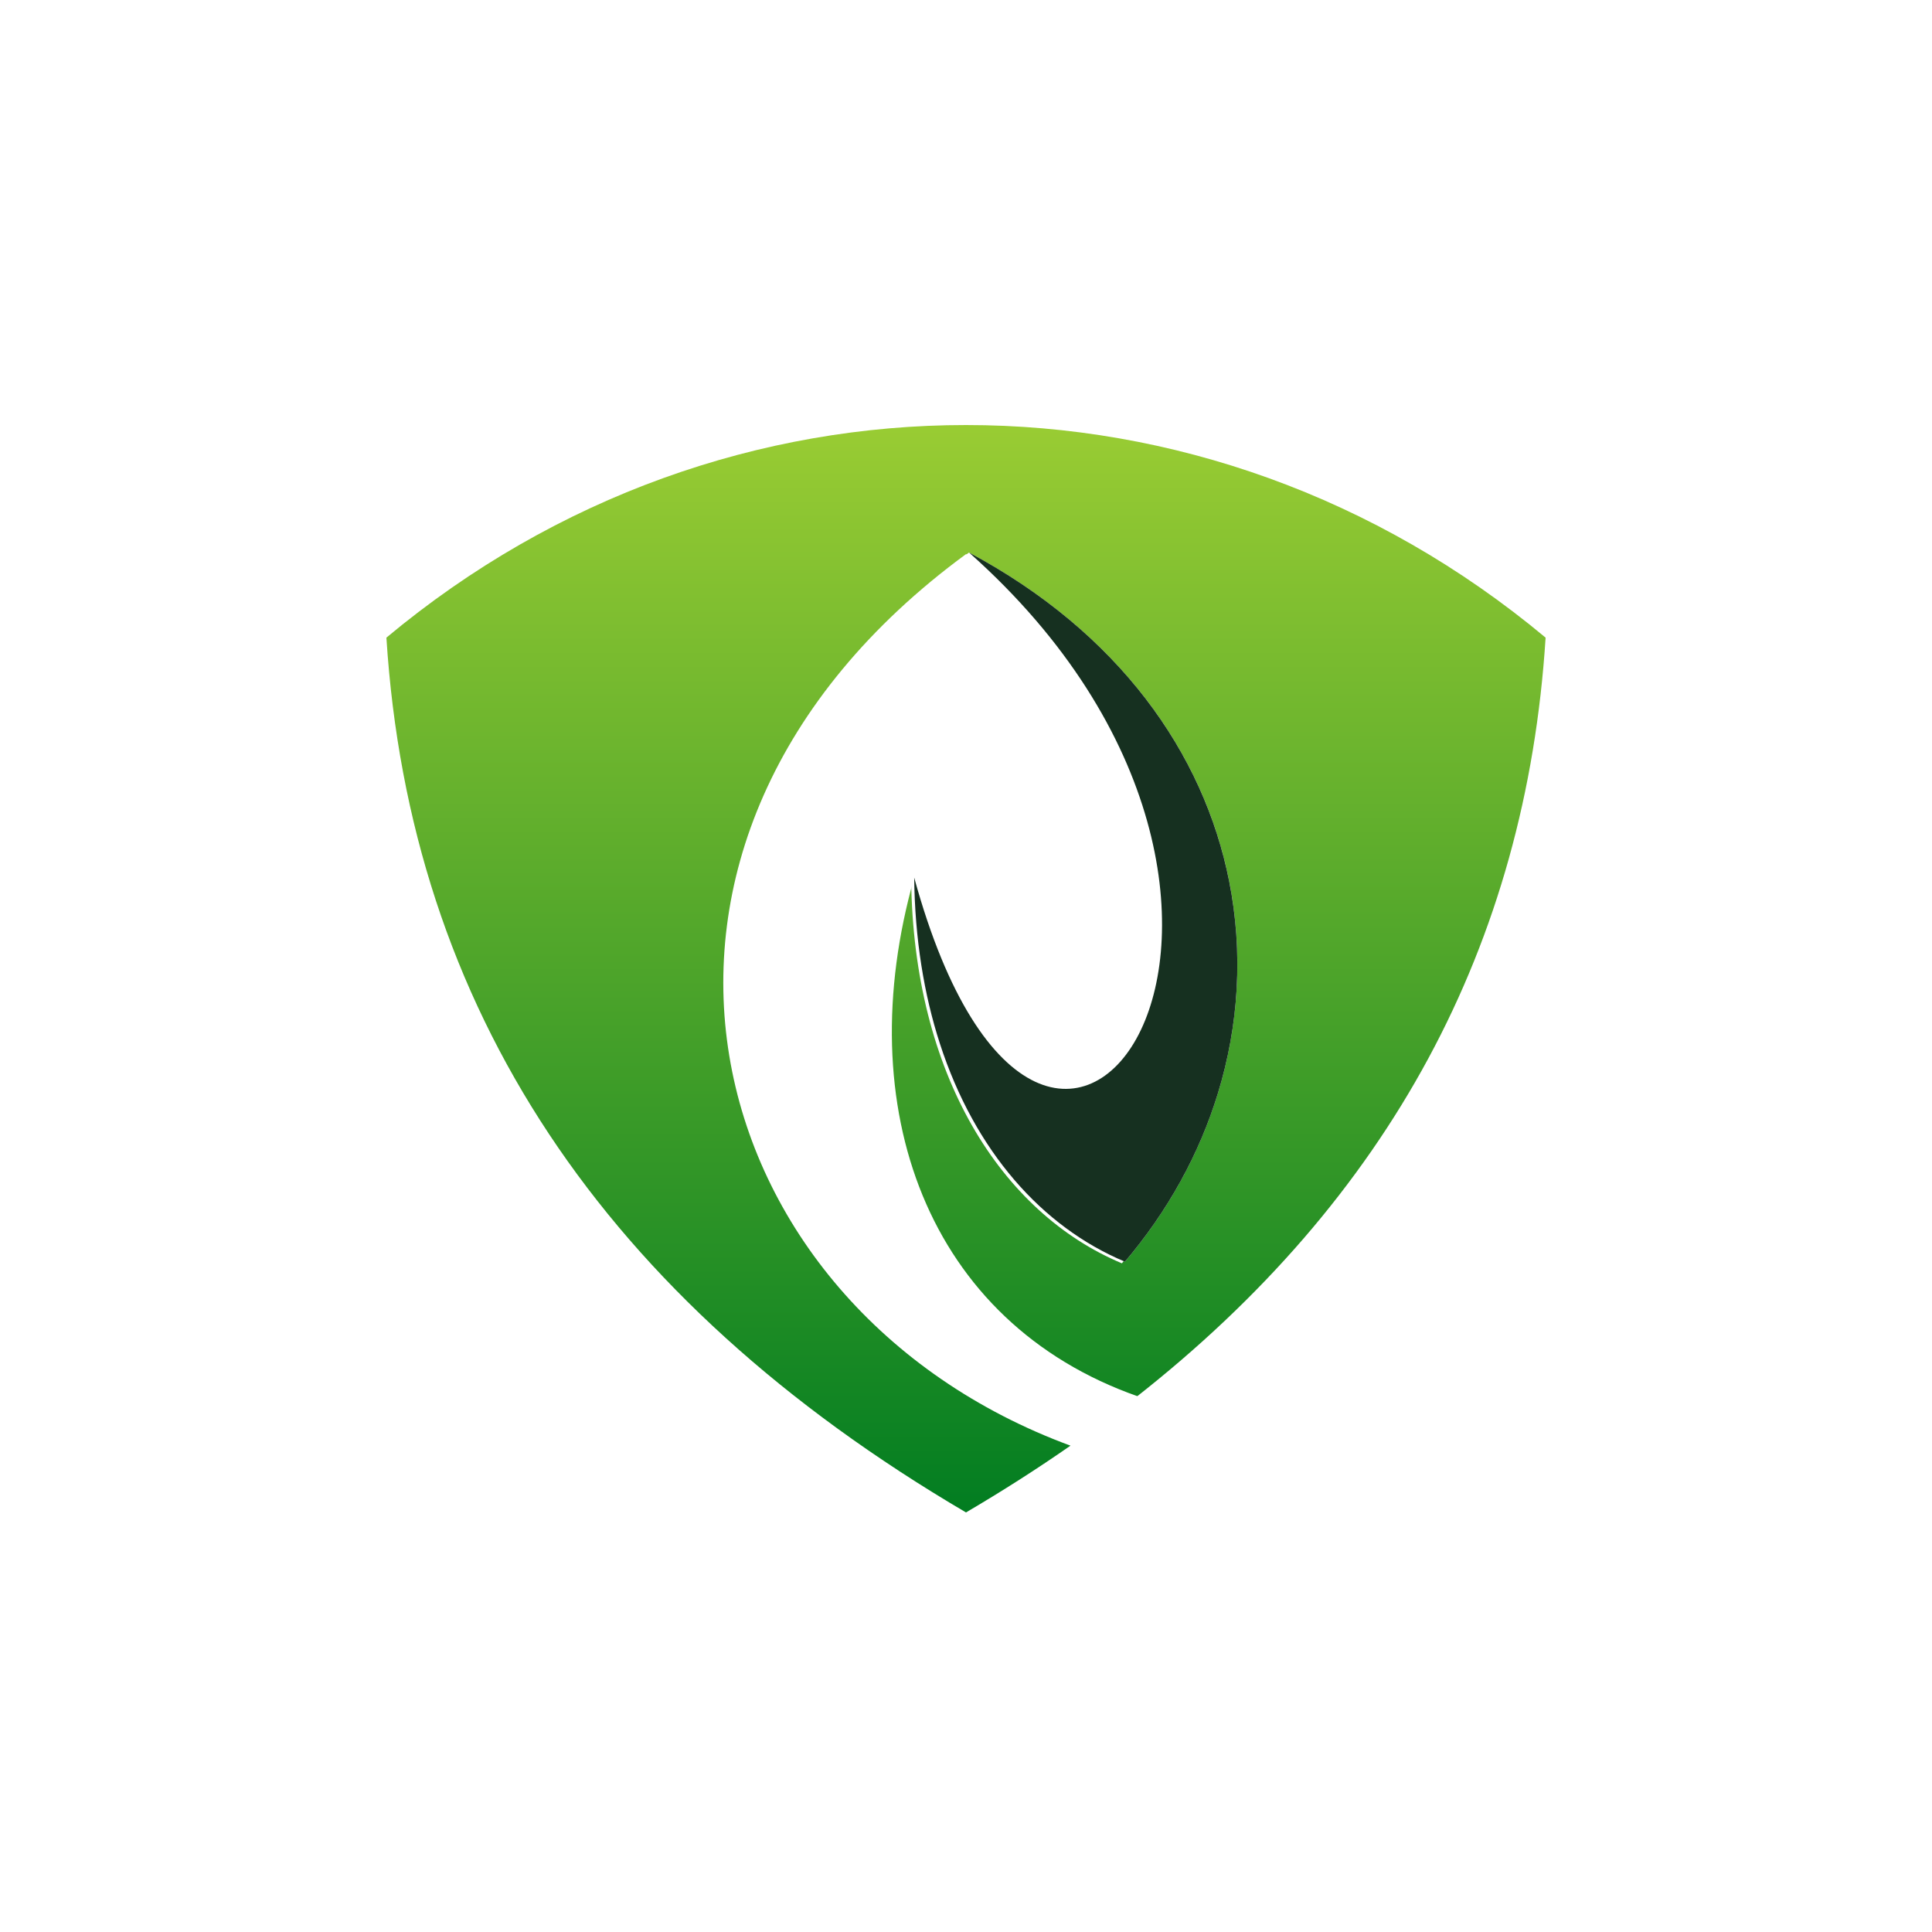
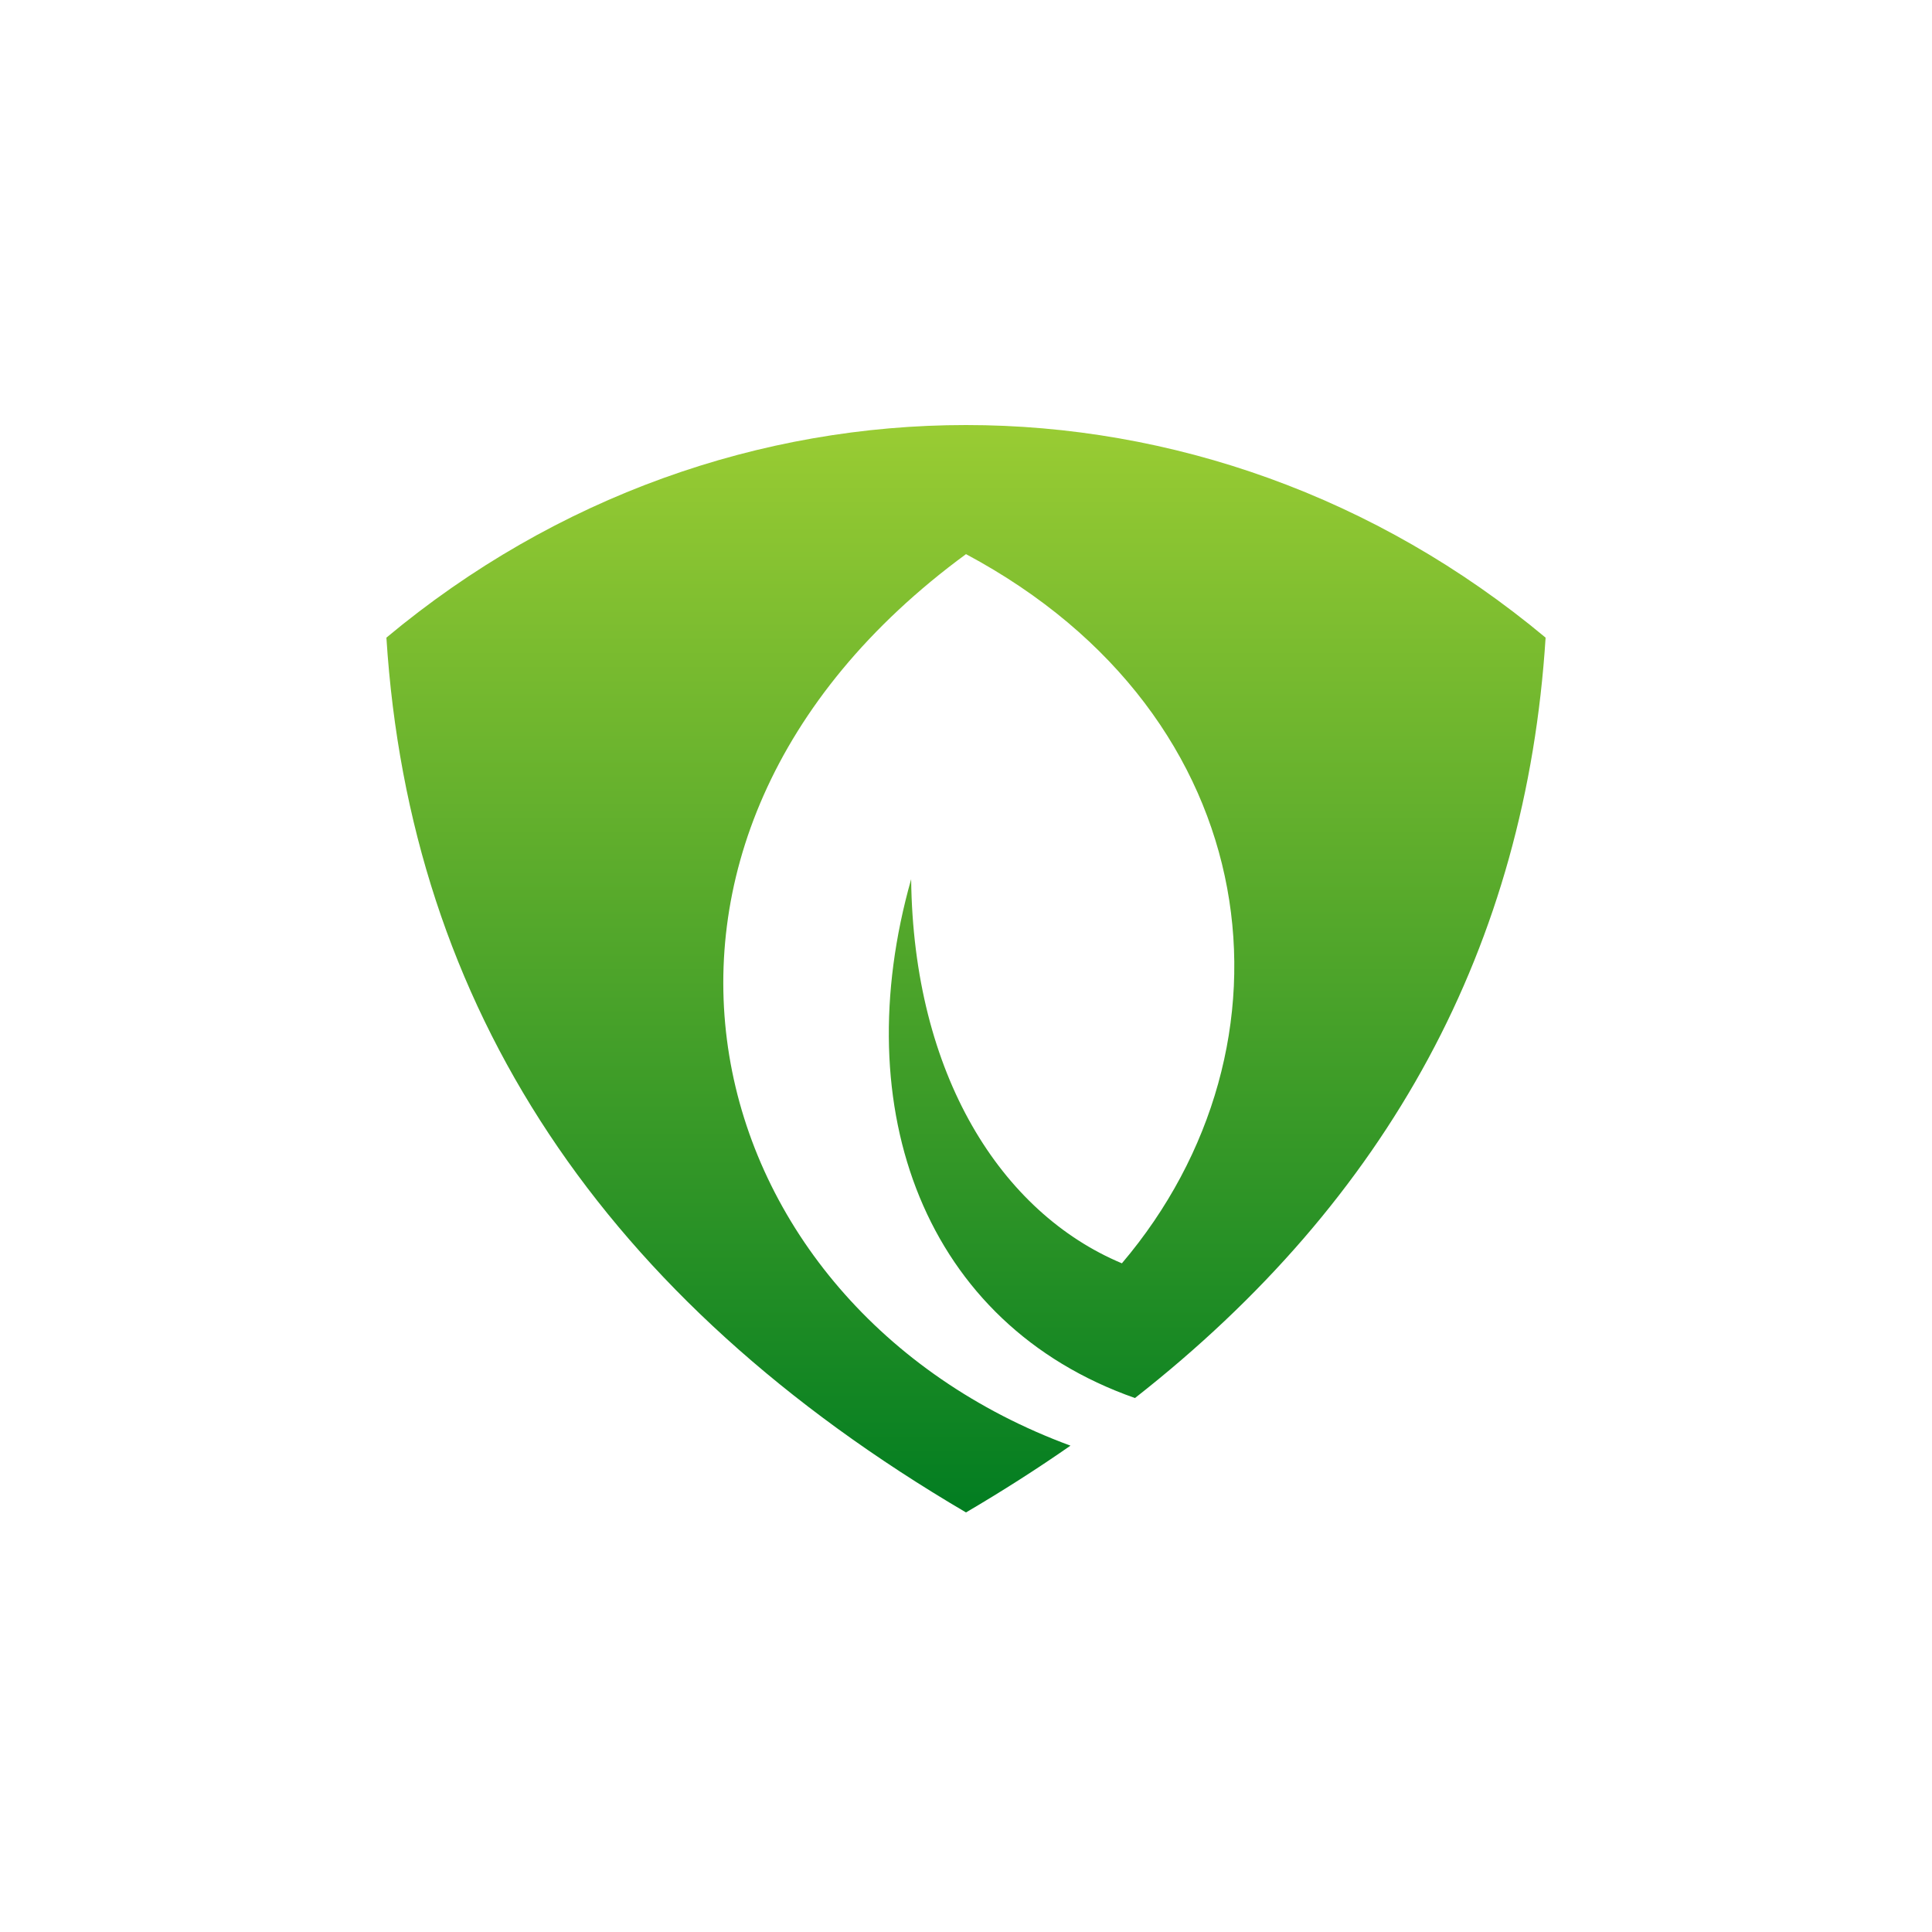
<svg xmlns="http://www.w3.org/2000/svg" width="100" height="100" viewBox="0 0 100 100" fill="none">
-   <rect width="100" height="100" fill="white" />
  <path fill-rule="evenodd" clip-rule="evenodd" d="M50 28.682C65.736 37.086 67.623 54.14 58.069 65.389C51.817 62.772 47.275 55.624 47.161 45.507C43.787 57.419 47.846 68.535 58.746 72.362C71.903 62.051 78.988 48.932 80 33.004C62.417 18.332 37.583 18.332 20 33.004C21.217 52.16 31.217 67.253 50 78.283C51.892 77.172 53.695 76.02 55.408 74.827C35.821 67.609 29.698 43.58 50 28.682Z" fill="url(#paint0_linear_492_147)" />
-   <path fill-rule="evenodd" clip-rule="evenodd" d="M58.226 65.305C67.779 54.056 65.893 37.002 50.157 28.598C29.855 43.496 35.977 67.525 55.565 74.743C56.718 73.94 57.831 73.119 58.903 72.278C48.002 68.452 43.944 57.336 47.318 45.423C47.432 55.541 51.974 62.688 58.226 65.305Z" fill="white" />
-   <path fill-rule="evenodd" clip-rule="evenodd" d="M50.157 28.598C70.75 46.906 54.227 70.591 47.318 45.423C47.354 48.599 47.826 51.482 48.651 54.024C50.453 59.581 53.937 63.51 58.226 65.305C60.464 62.67 62.075 59.716 63.026 56.63C64.131 53.046 64.347 49.283 63.625 45.633C62.318 39.006 57.926 32.748 50.157 28.598Z" fill="#163020" />
  <defs>
    <linearGradient id="paint0_linear_492_147" x1="176.838" y1="78.998" x2="176.838" y2="22.063" gradientUnits="userSpaceOnUse">
      <stop stop-color="#007C21" />
      <stop offset="1" stop-color="#99CC33" />
    </linearGradient>
  </defs>
</svg>